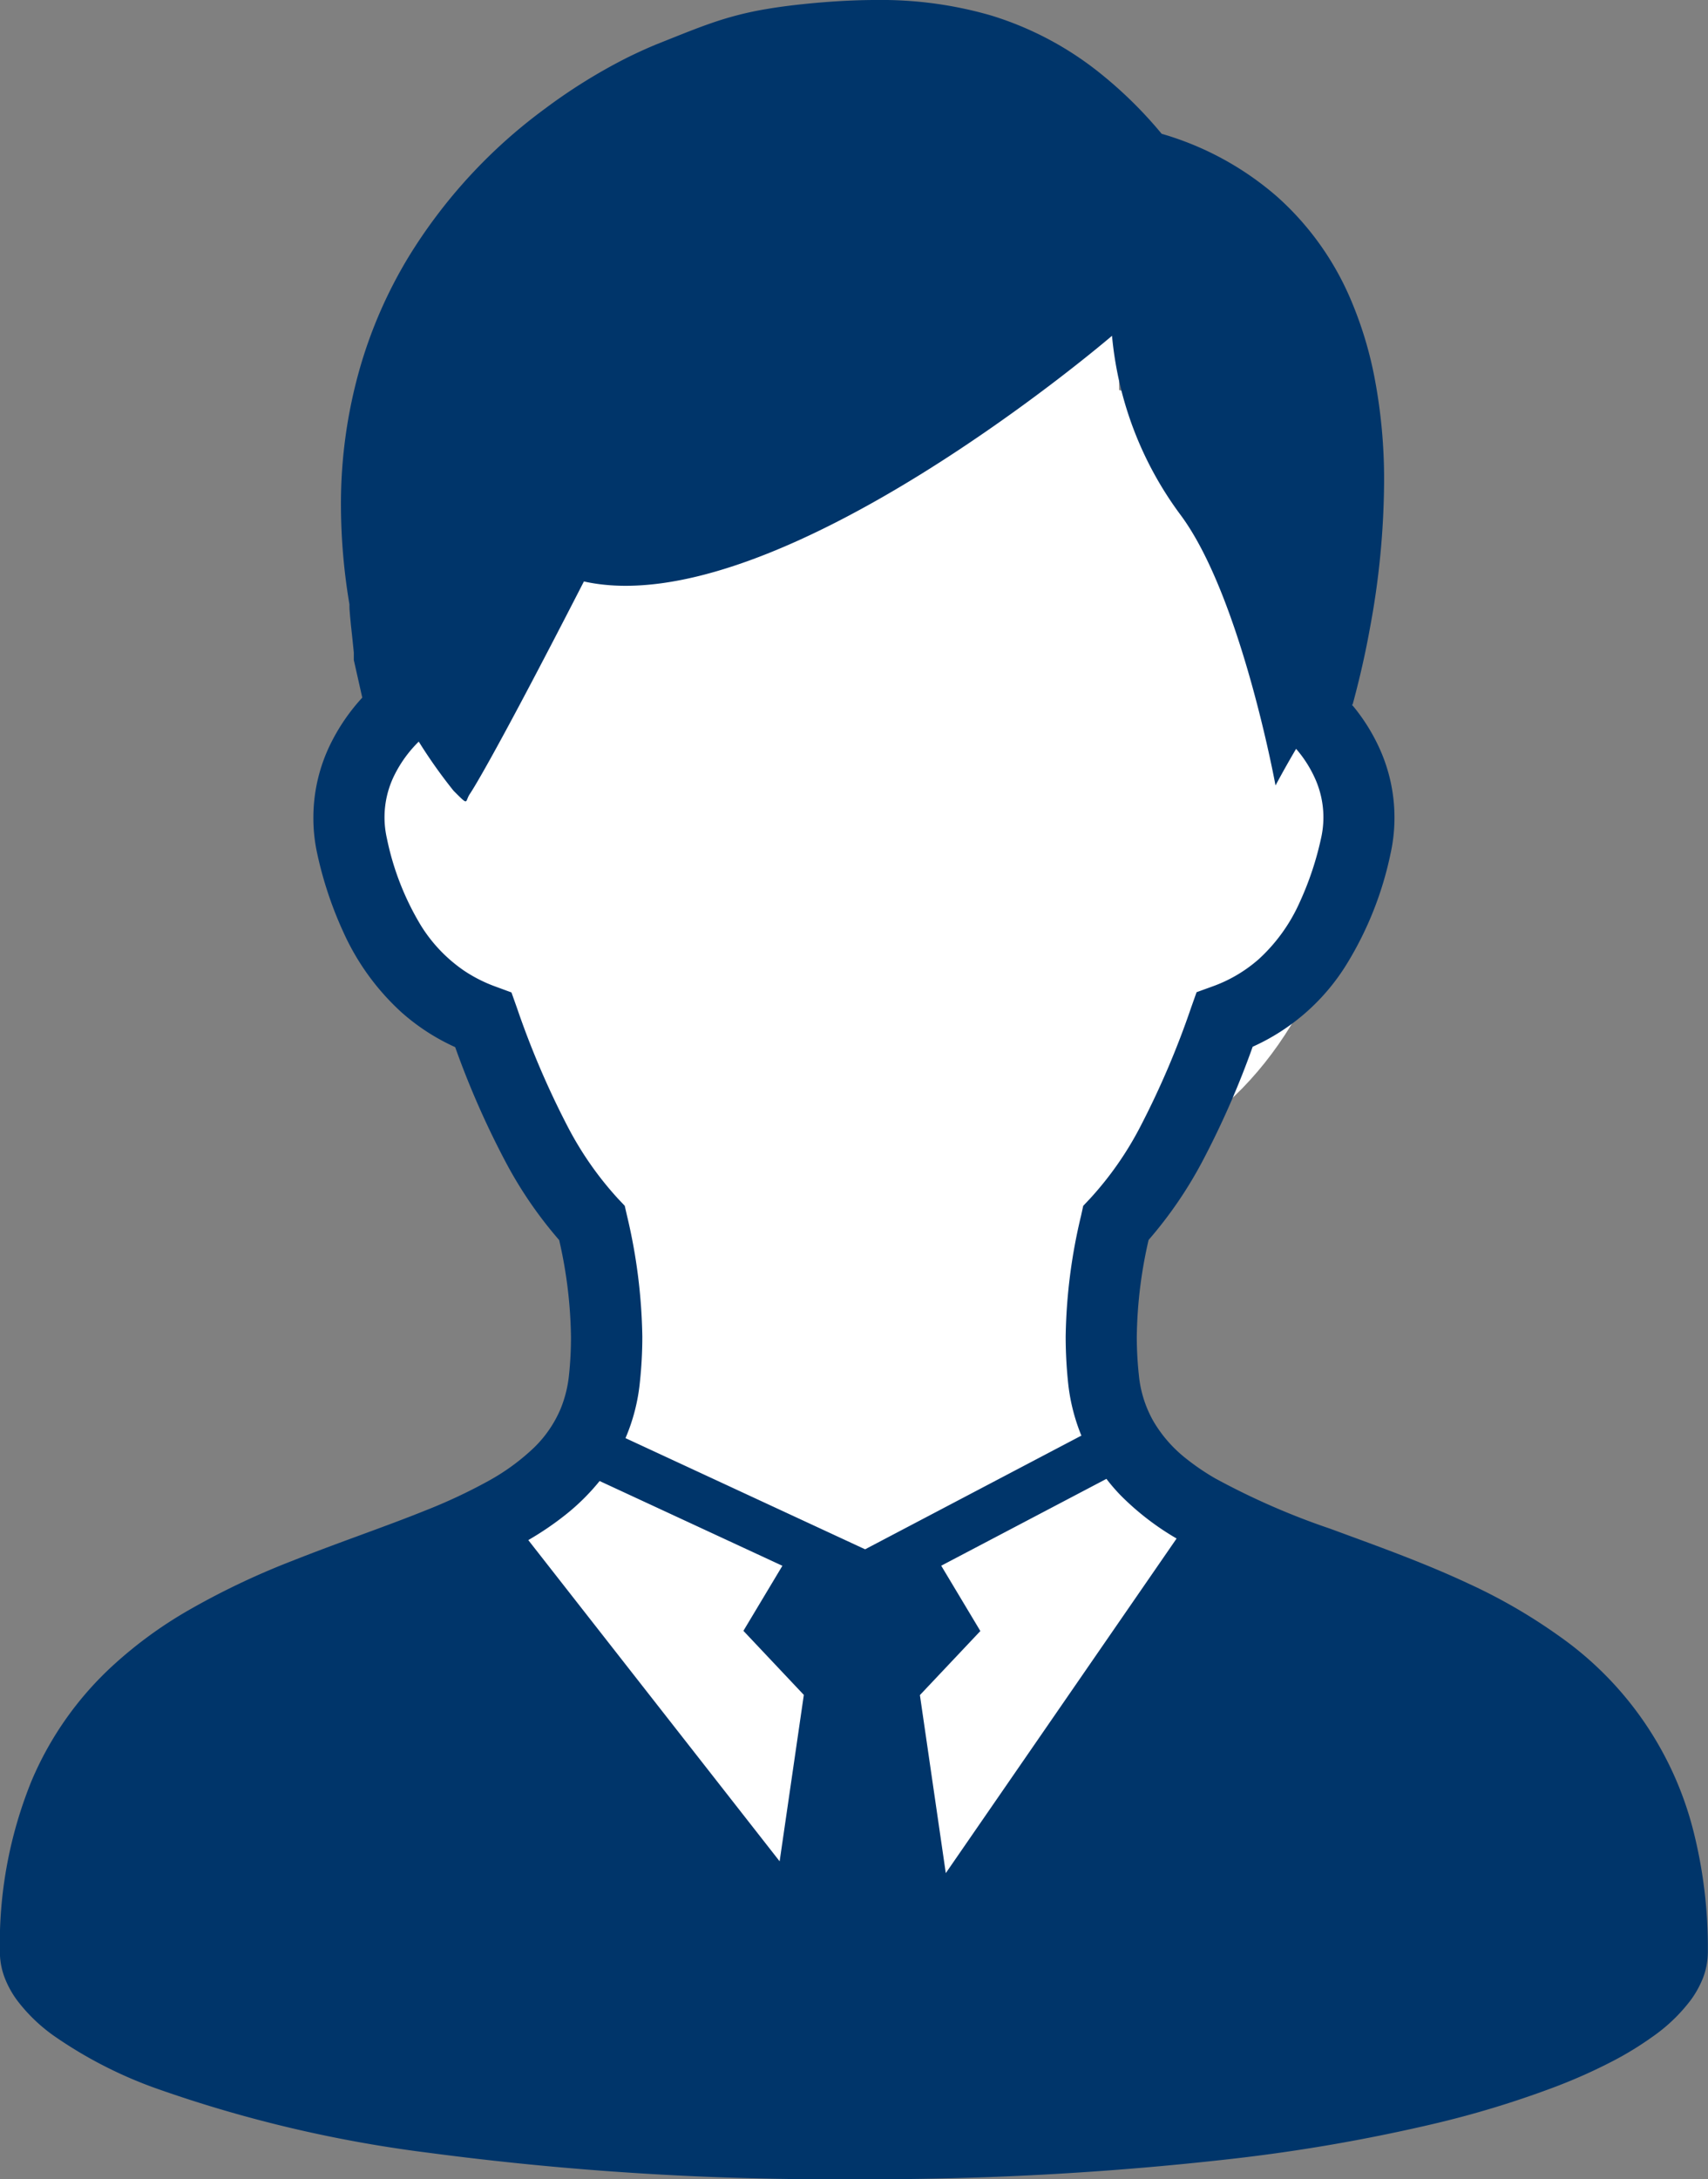
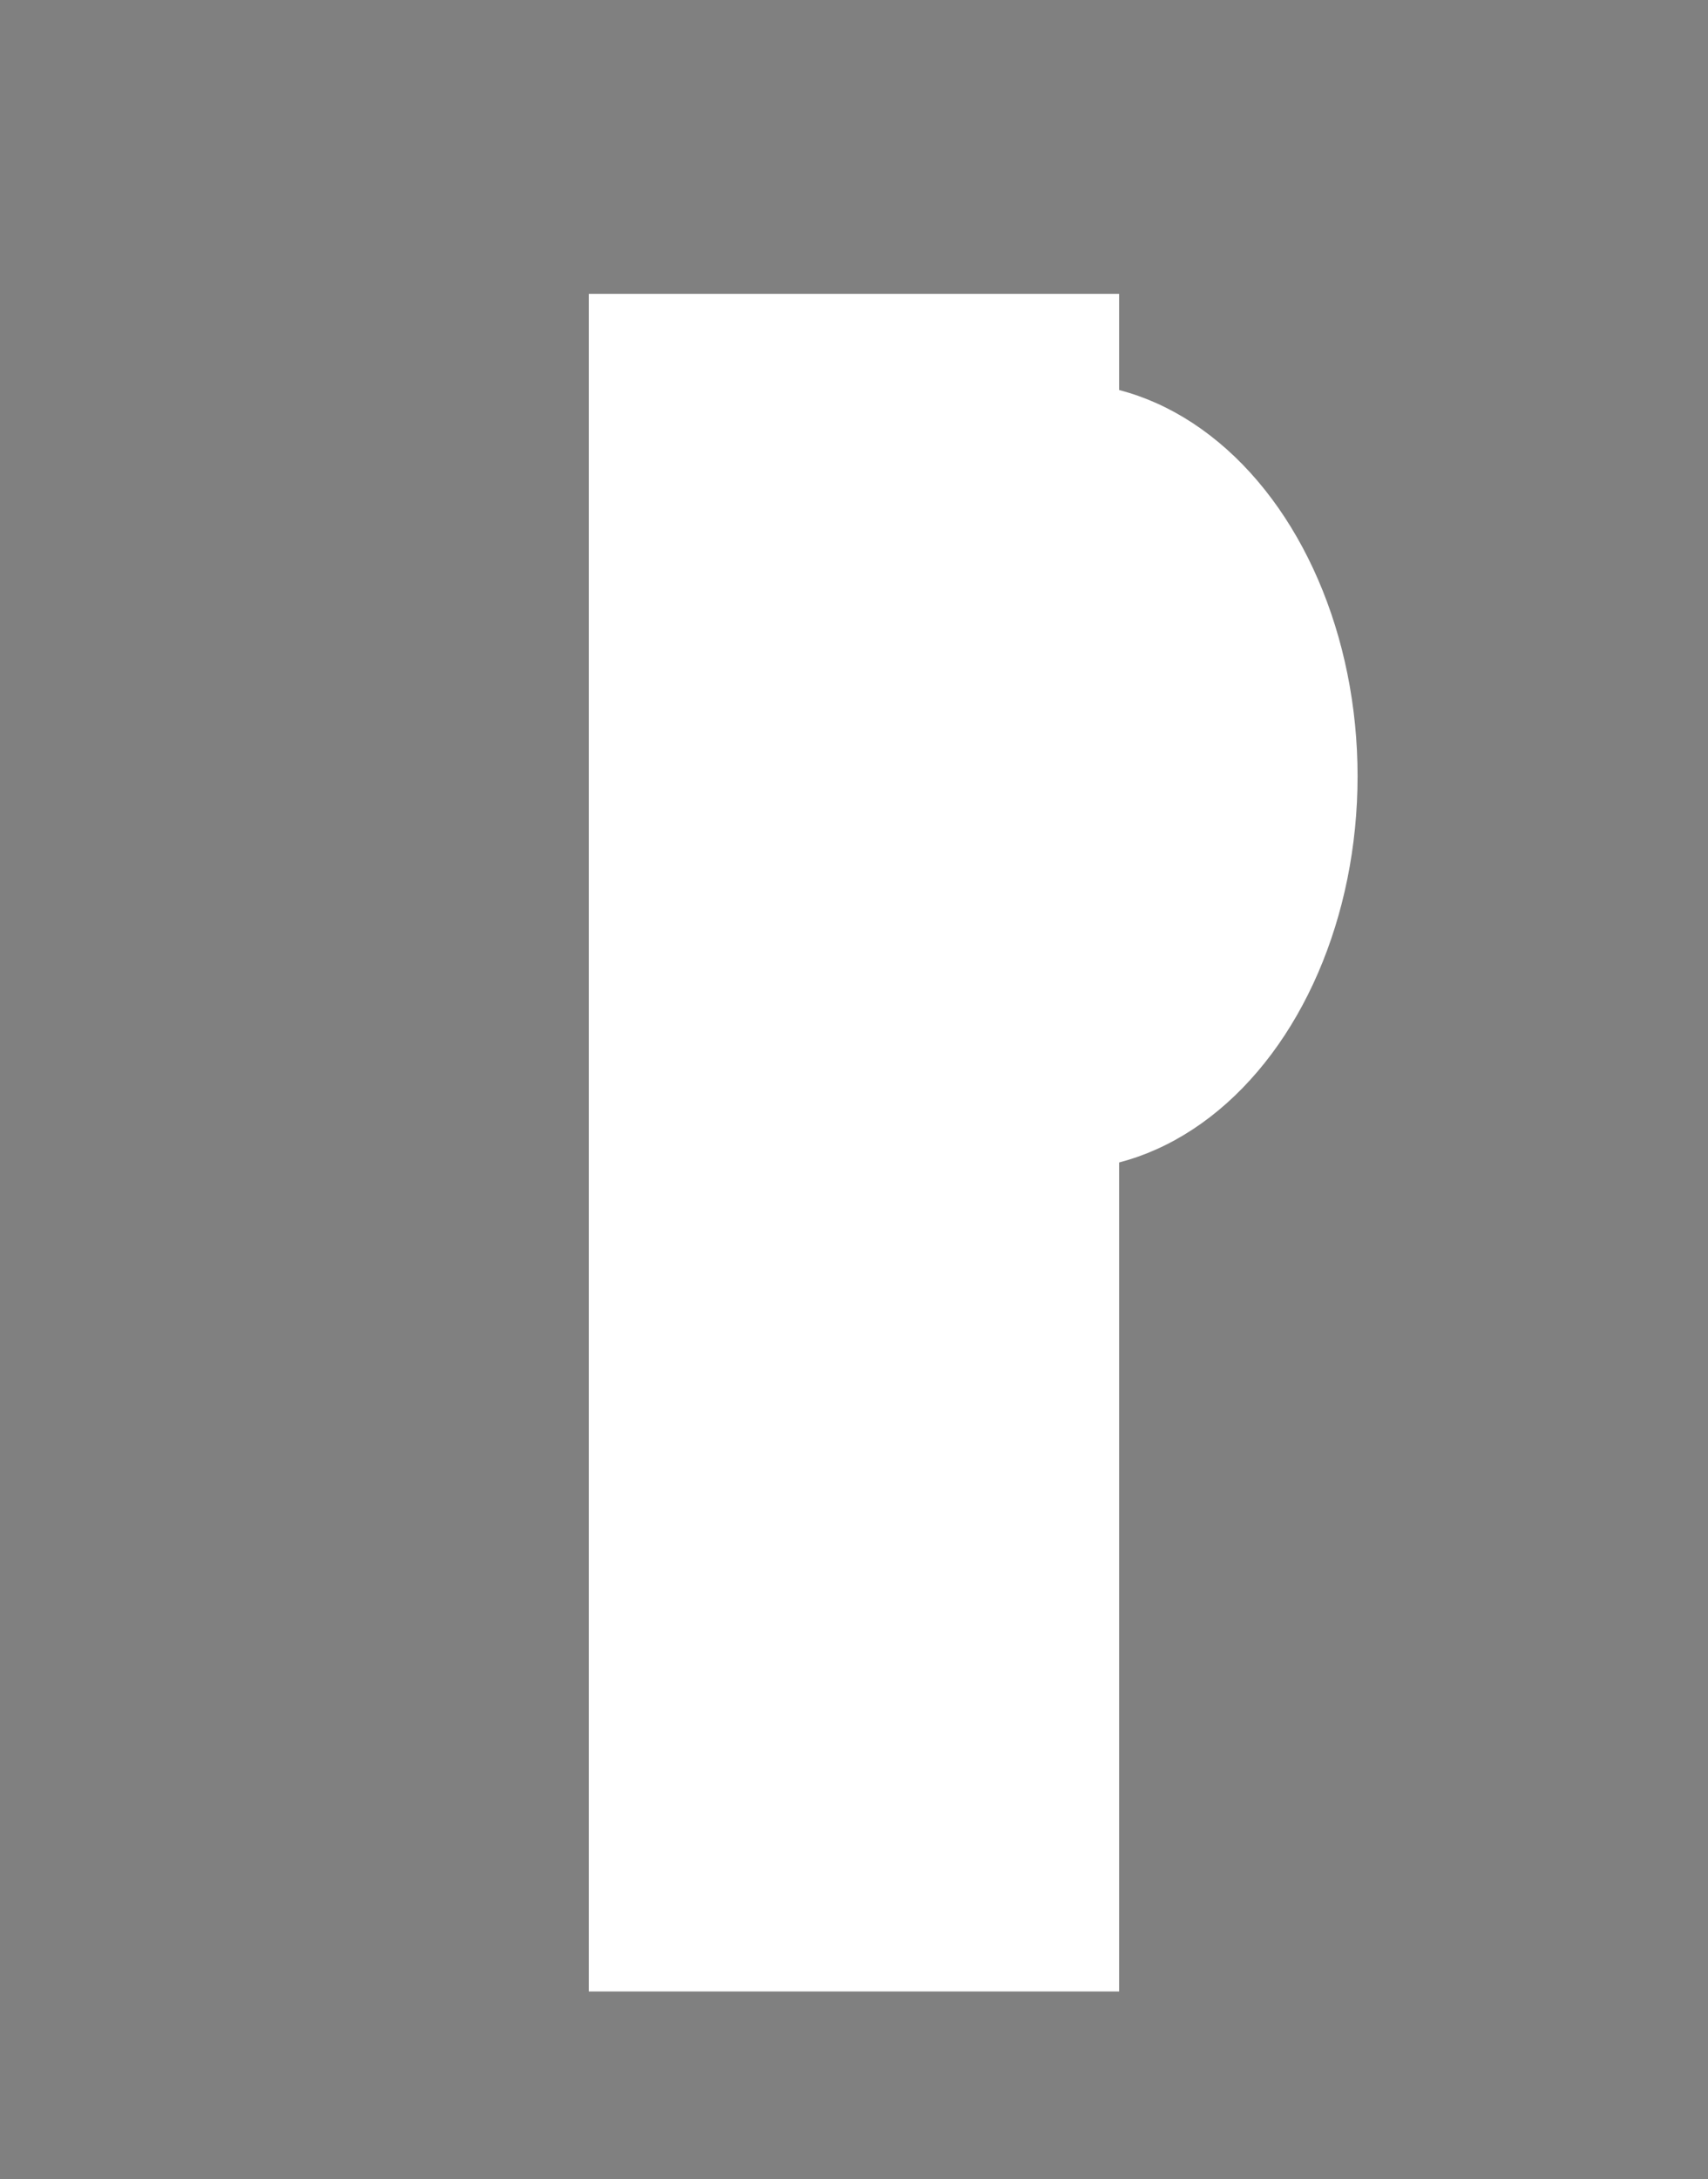
<svg xmlns="http://www.w3.org/2000/svg" id="グループ_563500" data-name="グループ 563500" width="43.423" height="55.38" viewBox="0 0 43.423 55.38">
  <rect x="0" y="0" width="43.423" height="55.38" fill="#808080" stroke="none" />
  <path id="パス_1088566" data-name="パス 1088566" d="M0,0H13.481V43.14H0Z" transform="translate(14.971 7.467)" fill="#fff" />
-   <path id="パス_1088565" data-name="パス 1088565" d="M6.741,0c3.723,0,6.741,4.024,6.741,8.988s-3.018,8.988-6.741,8.988c-1.459,0,.2,1.246-1.1,0C4.123,16.54,0,12.006,0,8.988,0,4.024,3.018,0,6.741,0Z" transform="translate(9.578 11.961)" fill="#fff" />
  <ellipse id="楕円形_556" data-name="楕円形 556" cx="7.5" cy="10" rx="7.5" ry="10" transform="translate(19.514 9.726)" fill="#fff" />
-   <rect id="長方形_312863" data-name="長方形 312863" width="18" height="7" transform="translate(12.514 37.726)" fill="#fff" />
  <g id="サラリーマン" transform="translate(0 0)">
-     <path id="パス_1088564" data-name="パス 1088564" d="M98.469,46.483a8.636,8.636,0,0,0-3.413-4.915,13.987,13.987,0,0,0-2.292-1.325c-1.184-.554-2.395-.98-3.511-1.393a18.582,18.582,0,0,1-2.933-1.283,6.093,6.093,0,0,1-.78-.536,3.385,3.385,0,0,1-.79-.919,2.942,2.942,0,0,1-.369-1.186,9.106,9.106,0,0,1-.051-.957,11.486,11.486,0,0,1,.3-2.459,10.645,10.645,0,0,0,1.39-2.04A22.112,22.112,0,0,0,87.276,26.6a5.407,5.407,0,0,0,2.405-2.123,8.767,8.767,0,0,0,1.1-2.783,4.205,4.205,0,0,0,.1-.931,4.248,4.248,0,0,0-.406-1.8,4.836,4.836,0,0,0-.663-1.041c.134-.492.3-1.156.44-1.932a20.713,20.713,0,0,0,.365-3.735,13.7,13.7,0,0,0-.247-2.68A9.732,9.732,0,0,0,89.764,7.6,7.344,7.344,0,0,0,87.9,5,7.731,7.731,0,0,0,84.962,3.4a10.754,10.754,0,0,0-1.548-1.526,8.3,8.3,0,0,0-2.8-1.484A10.038,10.038,0,0,0,77.7,0c-.512,0-1.023.029-1.537.074-.48.044-.88.093-1.236.154a8.455,8.455,0,0,0-1.4.355C73.1.73,72.689.9,72.15,1.114c-.2.081-.472.2-.8.363A14.032,14.032,0,0,0,69.28,2.765a13.288,13.288,0,0,0-3.467,3.769,11.666,11.666,0,0,0-1.236,2.827,12.55,12.55,0,0,0-.48,3.492,15.352,15.352,0,0,0,.216,2.506c0,.061,0,.122.007.179.007.108.019.223.03.341.019.174.039.355.054.507.008.074.015.142.02.2,0,.025,0,.047,0,.064v.123l.215.955a5,5,0,0,0-.783,1.129,4.246,4.246,0,0,0-.46,1.915,4.2,4.2,0,0,0,.1.93,9.655,9.655,0,0,0,.663,1.986,6.2,6.2,0,0,0,1.475,2.035,5.389,5.389,0,0,0,1.367.887,22.043,22.043,0,0,0,1.255,2.865,10.546,10.546,0,0,0,1.389,2.038,11.586,11.586,0,0,1,.3,2.461,9.067,9.067,0,0,1-.049.957,3.1,3.1,0,0,1-.21.859,3,3,0,0,1-.683,1,5.548,5.548,0,0,1-1.155.843,13.672,13.672,0,0,1-1.6.75c-1.033.417-2.209.813-3.4,1.286a19.3,19.3,0,0,0-2.666,1.274,10.824,10.824,0,0,0-1.845,1.347,8.423,8.423,0,0,0-2.111,2.978,10.991,10.991,0,0,0-.8,4.343,1.849,1.849,0,0,0,.134.678,2.433,2.433,0,0,0,.308.549,4.262,4.262,0,0,0,.913.884,11.035,11.035,0,0,0,2.65,1.36,33.117,33.117,0,0,0,6.875,1.622,77.866,77.866,0,0,0,10.832.674,81.254,81.254,0,0,0,9.627-.519,44.259,44.259,0,0,0,5.221-.913,24.838,24.838,0,0,0,2.879-.877,13.7,13.7,0,0,0,1.625-.723,8.307,8.307,0,0,0,.937-.578,4.3,4.3,0,0,0,.995-.953,2.53,2.53,0,0,0,.306-.559,1.868,1.868,0,0,0,.12-.646A12.074,12.074,0,0,0,98.469,46.483ZM75.25,47.3l-6.39-8.163a7.8,7.8,0,0,0,.945-.642,5.55,5.55,0,0,0,.868-.859L75.32,39.79l-.991,1.653,1.536,1.628ZM71.331,36.546a4.815,4.815,0,0,0,.367-1.433,10.836,10.836,0,0,0,.061-1.143,14.1,14.1,0,0,0-.391-3.083l-.056-.245-.173-.183a8.537,8.537,0,0,1-1.285-1.844,21.952,21.952,0,0,1-1.28-2.995l-.142-.4-.4-.147a3.715,3.715,0,0,1-.805-.406,3.847,3.847,0,0,1-1.1-1.153,6.982,6.982,0,0,1-.863-2.214,2.407,2.407,0,0,1,.211-1.639,3.165,3.165,0,0,1,.6-.815,12.82,12.82,0,0,0,.885,1.249c.406.407.279.282.414.081,0,0,.462-.649,2.9-5.4C75.162,15.866,83.7,8.533,83.7,8.533a9,9,0,0,0,1.732,4.538c1.544,2.058,2.425,6.89,2.425,6.89s.21-.4.523-.931a3.034,3.034,0,0,1,.457.7,2.4,2.4,0,0,1,.178,1.57,7.891,7.891,0,0,1-.538,1.617,4.377,4.377,0,0,1-1.04,1.452,3.625,3.625,0,0,1-1.187.7l-.4.145-.142.4a21.812,21.812,0,0,1-1.28,3,8.469,8.469,0,0,1-1.287,1.846l-.173.183-.054.247a13.935,13.935,0,0,0-.392,3.079,11.3,11.3,0,0,0,.059,1.143,4.892,4.892,0,0,0,.318,1.315.535.535,0,0,0,.024.054l-5.5,2.89ZM79.474,47.6l-.658-4.524,1.537-1.628-.995-1.66,4.2-2.207a4.714,4.714,0,0,0,.37.428,6.879,6.879,0,0,0,1.414,1.088Z" transform="translate(-55.429)" fill="#00356a" />
-   </g>
+     </g>
</svg>